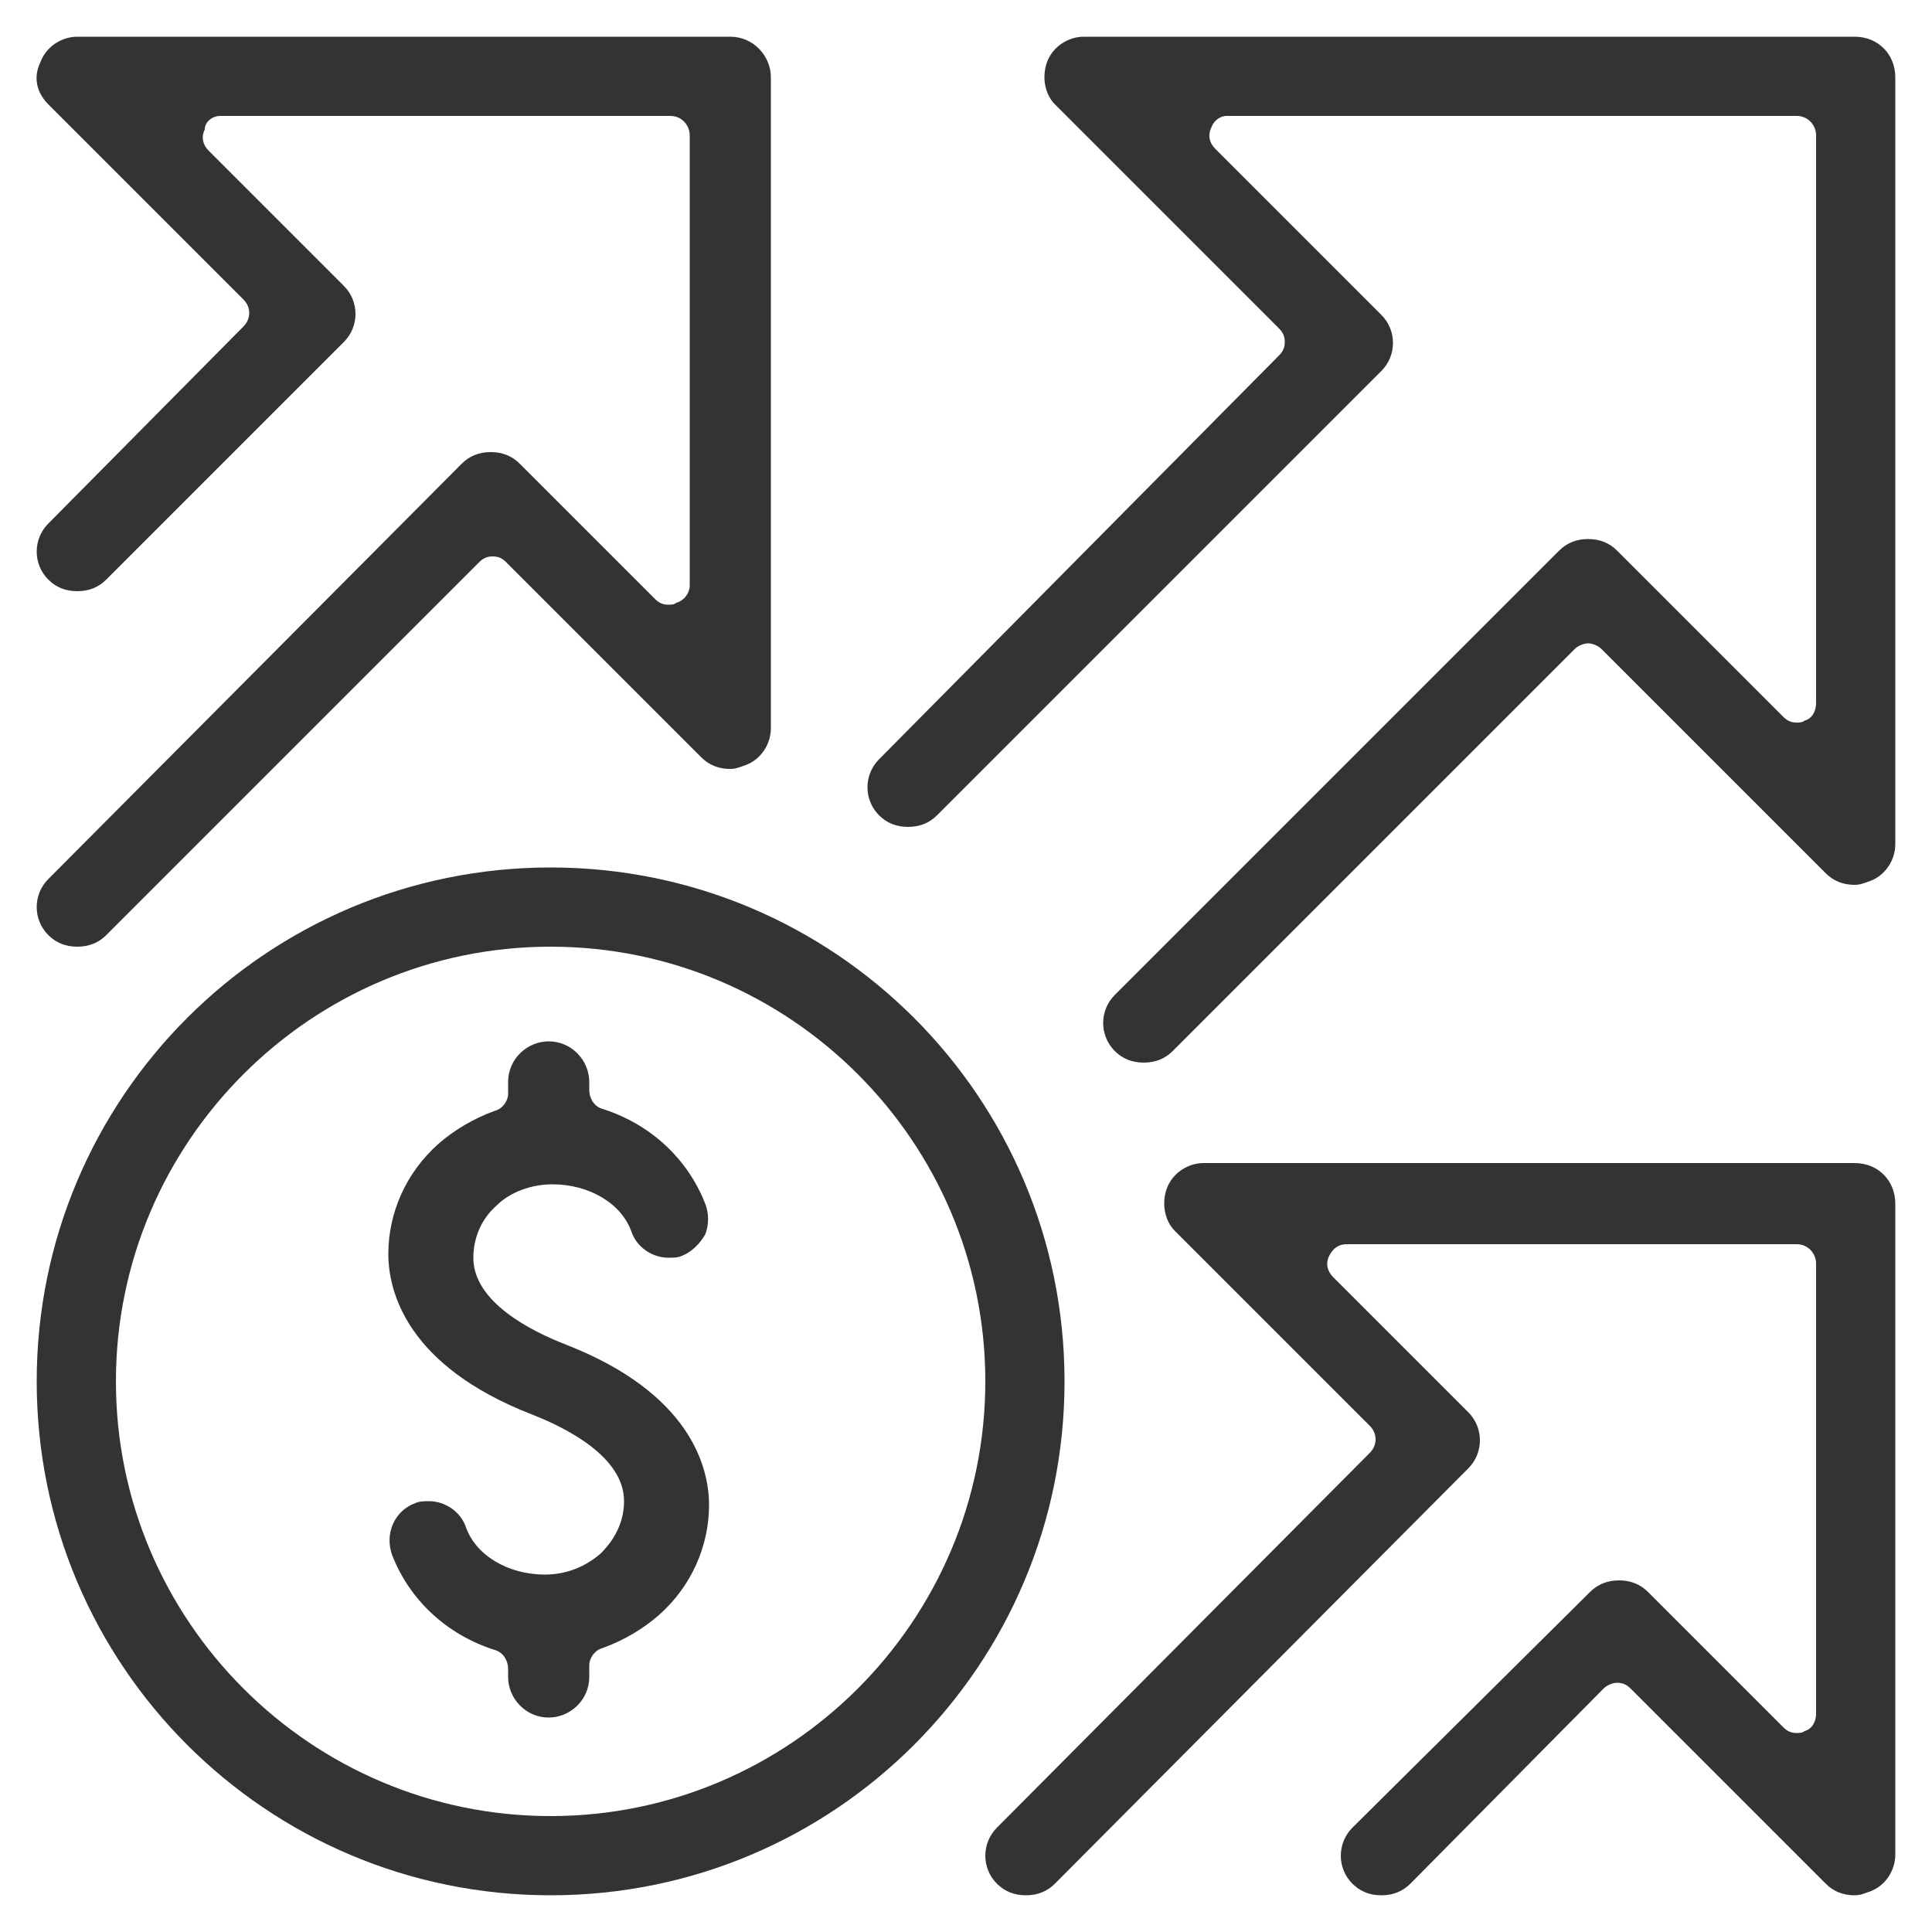
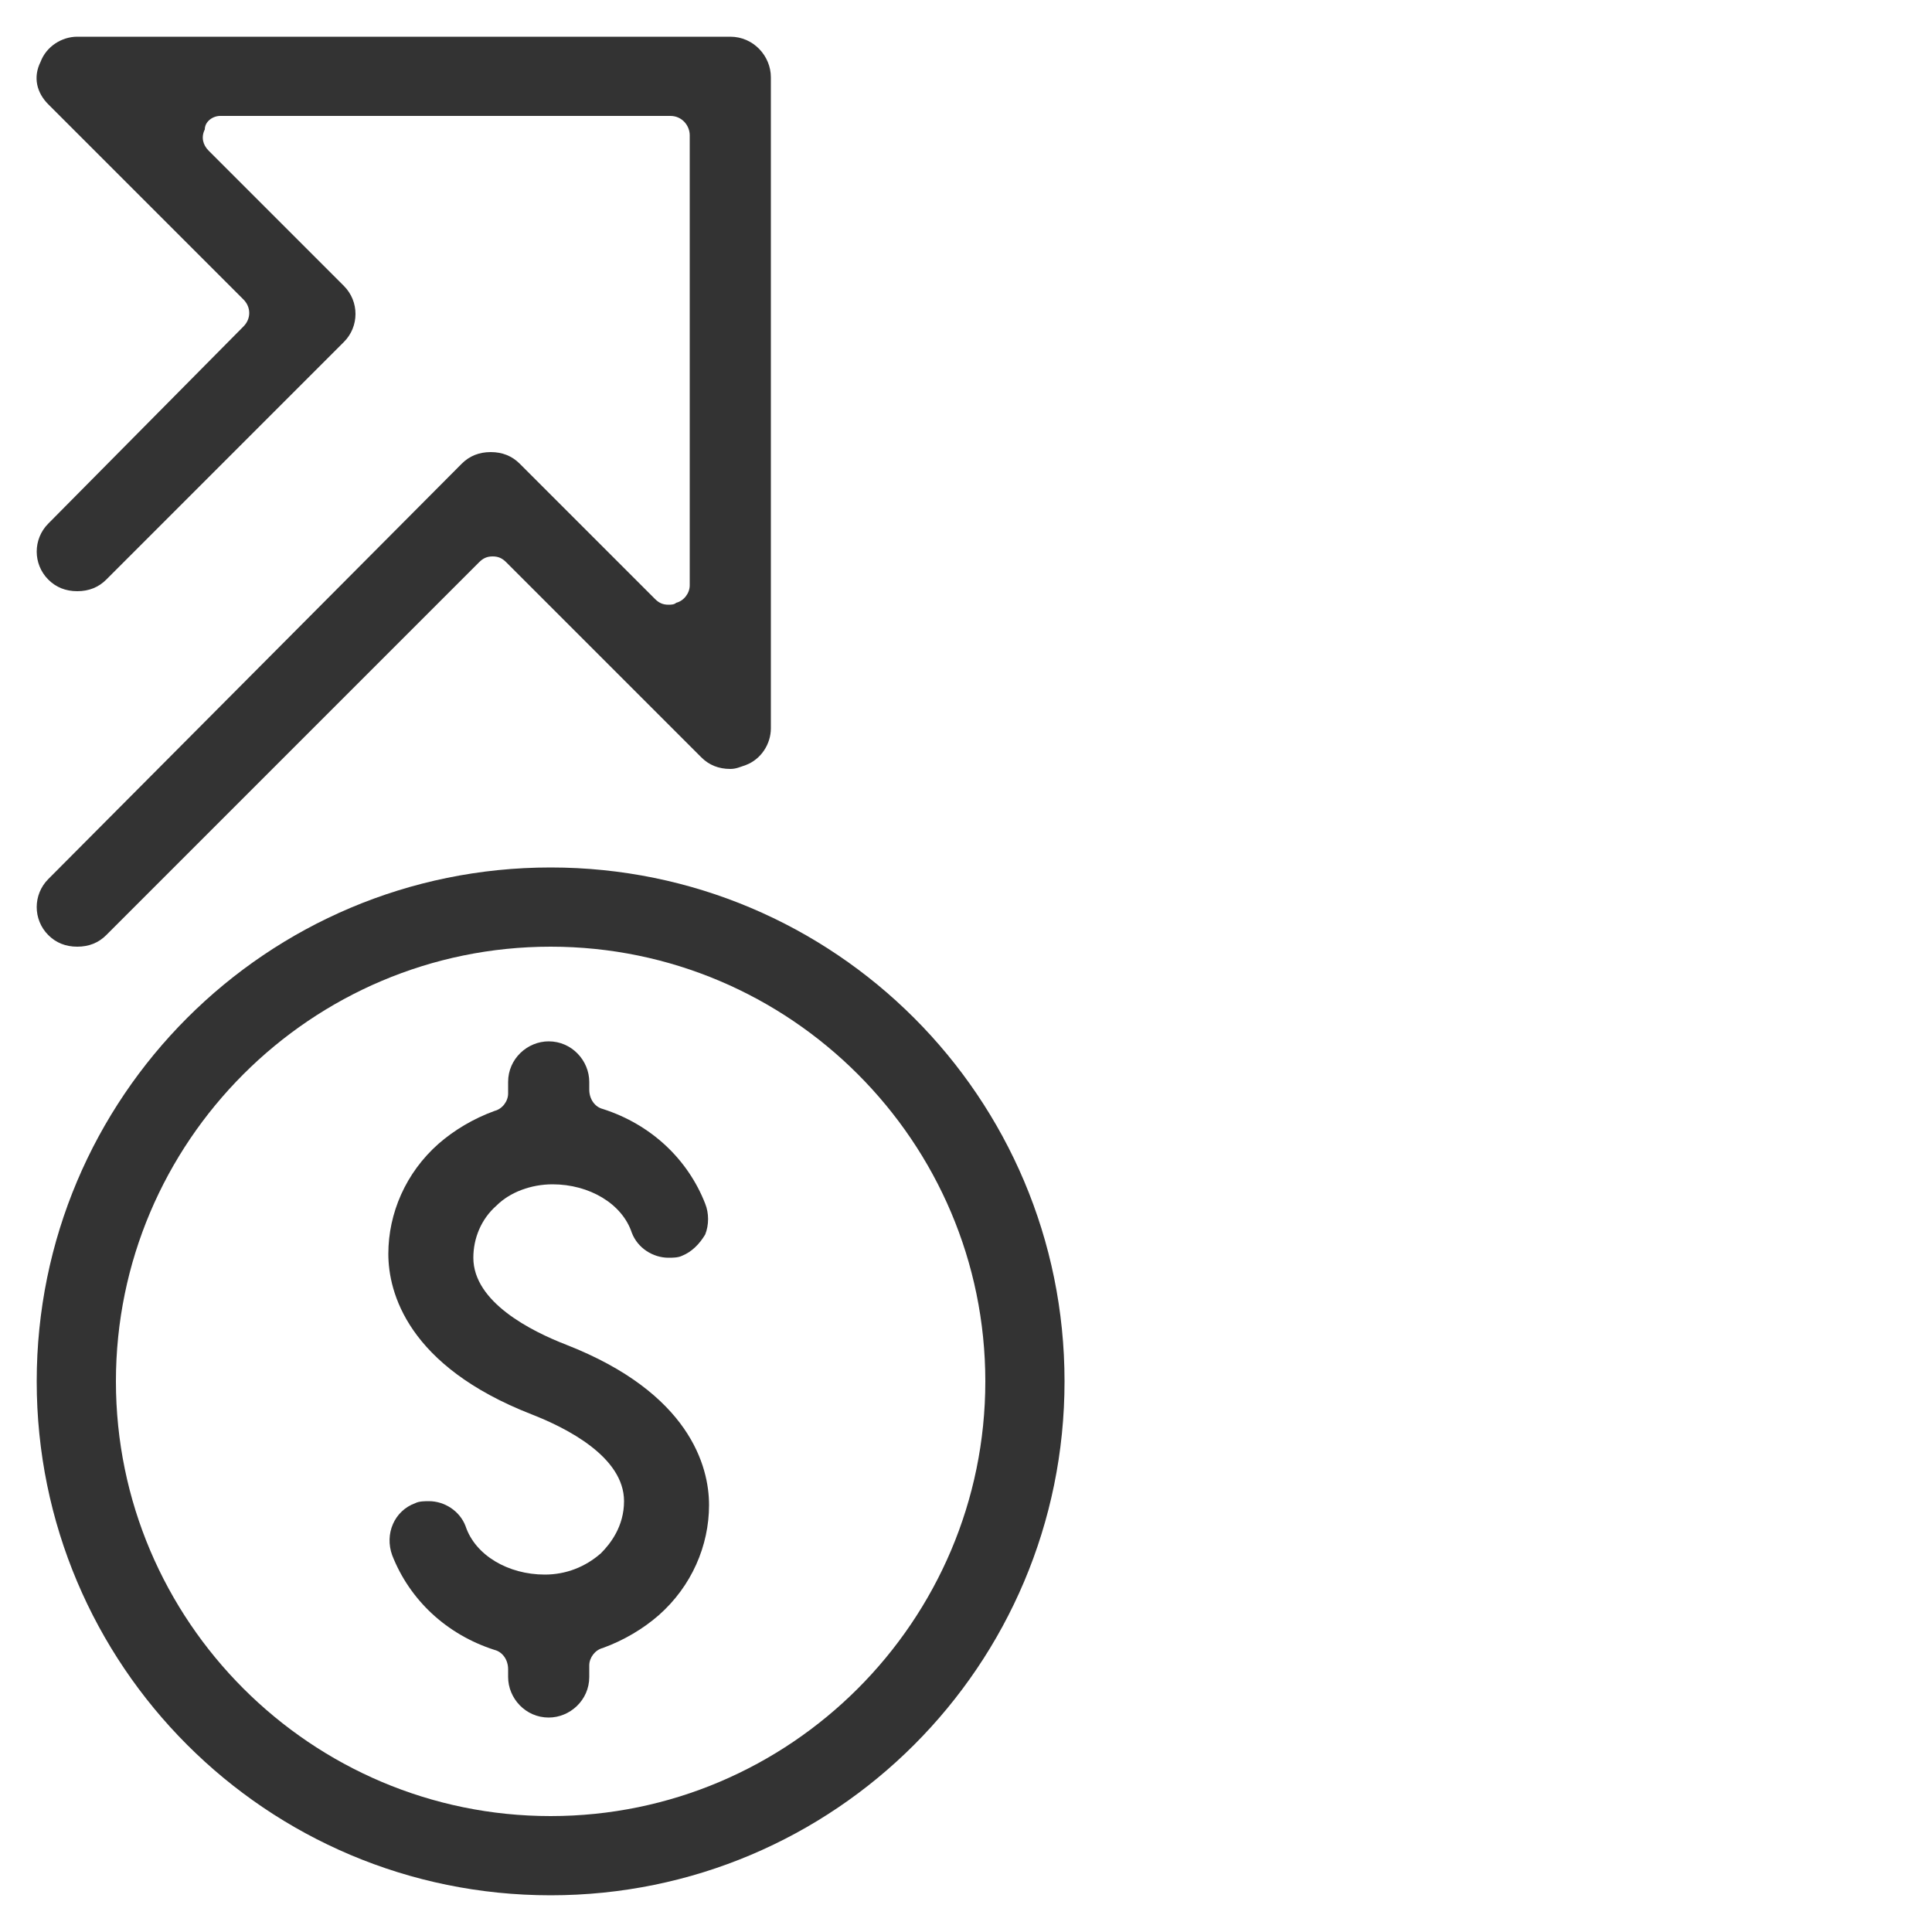
<svg xmlns="http://www.w3.org/2000/svg" version="1.1" id="Layer_1" x="0px" y="0px" viewBox="0 0 100 100" style="enable-background:new 0 0 100 100;" xml:space="preserve">
  <style type="text/css">
	.st0{fill:#333333;}
</style>
  <g>
    <g>
      <path class="st0" d="M28.6,61.3c1.9,0,3.6,1,4.1,2.5c0.3,0.8,1.1,1.3,1.9,1.3c0.2,0,0.5,0,0.7-0.1c0.5-0.2,0.9-0.6,1.2-1.1    c0.2-0.5,0.2-1.1,0-1.6c-0.9-2.3-2.8-4.1-5.3-4.9c-0.4-0.1-0.7-0.5-0.7-1v-0.4c0-1.1-0.9-2.1-2.1-2.1c-1.1,0-2.1,0.9-2.1,2.1v0.6    c0,0.4-0.3,0.8-0.7,0.9c-1.1,0.4-2.1,1-2.9,1.7c-1.7,1.5-2.6,3.6-2.6,5.7c0,2,1,5.8,7.4,8.3c1.8,0.7,4.8,2.2,4.8,4.5    c0,1.3-0.7,2.2-1.2,2.7c-0.8,0.7-1.8,1.1-2.9,1.1c-1.9,0-3.6-1-4.1-2.5c-0.3-0.8-1.1-1.3-1.9-1.3c-0.2,0-0.5,0-0.7,0.1    c-1.1,0.4-1.6,1.6-1.2,2.7c0.9,2.3,2.8,4.1,5.3,4.9c0.4,0.1,0.7,0.5,0.7,1v0.4c0,1.1,0.9,2.1,2.1,2.1c1.1,0,2.1-0.9,2.1-2.1v-0.6    c0-0.4,0.3-0.8,0.7-0.9c1.1-0.4,2.1-1,2.9-1.7c1.7-1.5,2.6-3.6,2.6-5.7c0-2-1-5.8-7.4-8.3c-1.8-0.7-4.8-2.2-4.8-4.5    c0-1,0.4-2,1.2-2.7C26.4,61.7,27.5,61.3,28.6,61.3z" />
-       <path class="st0" d="M96,1.9H56.1c-0.8,0-1.6,0.5-1.9,1.3c-0.3,0.8-0.1,1.7,0.4,2.2l11.6,11.6c0.2,0.2,0.3,0.4,0.3,0.7    c0,0.3-0.1,0.5-0.3,0.7L45.5,39.3c-0.8,0.8-0.8,2.1,0,2.9c0.4,0.4,0.9,0.6,1.5,0.6c0.6,0,1.1-0.2,1.5-0.6l23-23    c0.8-0.8,0.8-2.1,0-2.9l-8.6-8.6c-0.3-0.3-0.4-0.7-0.2-1.1C62.8,6.3,63.1,6,63.5,6H93c0.6,0,1,0.5,1,1v29.4c0,0.4-0.2,0.8-0.6,0.9    c-0.1,0.1-0.3,0.1-0.4,0.1c-0.3,0-0.5-0.1-0.7-0.3l-8.6-8.6c-0.4-0.4-0.9-0.6-1.5-0.6c-0.6,0-1.1,0.2-1.5,0.6l-23,23    c-0.8,0.8-0.8,2.1,0,2.9c0.4,0.4,0.9,0.6,1.5,0.6s1.1-0.2,1.5-0.6l20.8-20.8c0.2-0.2,0.5-0.3,0.7-0.3s0.5,0.1,0.7,0.3l11.6,11.6    c0.4,0.4,0.9,0.6,1.5,0.6c0.3,0,0.5-0.1,0.8-0.2c0.8-0.3,1.3-1.1,1.3-1.9V4C98.1,2.8,97.2,1.9,96,1.9z" />
-       <path class="st0" d="M96,60.2H62.3c-0.8,0-1.6,0.5-1.9,1.3c-0.3,0.8-0.1,1.7,0.4,2.2l10.1,10.1c0.4,0.4,0.4,1,0,1.4L51.6,94.6    c-0.8,0.8-0.8,2.1,0,2.9c0.4,0.4,0.9,0.6,1.5,0.6c0.6,0,1.1-0.2,1.5-0.6L76,76c0.8-0.8,0.8-2.1,0-2.9l-7-7    c-0.3-0.3-0.4-0.7-0.2-1.1c0.2-0.4,0.5-0.6,0.9-0.6H93c0.6,0,1,0.5,1,1v23.3c0,0.4-0.2,0.8-0.6,0.9c-0.1,0.1-0.3,0.1-0.4,0.1    c-0.3,0-0.5-0.1-0.7-0.3l-7-7c-0.4-0.4-0.9-0.6-1.5-0.6c-0.6,0-1.1,0.2-1.5,0.6L70,94.6c-0.8,0.8-0.8,2.1,0,2.9    c0.4,0.4,0.9,0.6,1.5,0.6c0.6,0,1.1-0.2,1.5-0.6L83,87.4c0.2-0.2,0.5-0.3,0.7-0.3c0.3,0,0.5,0.1,0.7,0.3l10.1,10.1    c0.4,0.4,0.9,0.6,1.5,0.6c0.3,0,0.5-0.1,0.8-0.2c0.8-0.3,1.3-1.1,1.3-1.9V62.3C98.1,61.1,97.2,60.2,96,60.2z" />
      <path class="st0" d="M35,31.2c-0.1,0.1-0.3,0.1-0.4,0.1c-0.3,0-0.5-0.1-0.7-0.3l-7-7c-0.4-0.4-0.9-0.6-1.5-0.6    c-0.6,0-1.1,0.2-1.5,0.6L2.5,45.5c-0.8,0.8-0.8,2.1,0,2.9C2.9,48.8,3.4,49,4,49s1.1-0.2,1.5-0.6l19.3-19.3    c0.2-0.2,0.4-0.3,0.7-0.3c0.3,0,0.5,0.1,0.7,0.3l10.1,10.1c0.4,0.4,0.9,0.6,1.5,0.6c0.3,0,0.5-0.1,0.8-0.2    c0.8-0.3,1.3-1.1,1.3-1.9V4c0-1.1-0.9-2.1-2.1-2.1H4c-0.8,0-1.6,0.5-1.9,1.3C1.7,4,1.9,4.8,2.5,5.4l10.1,10.1c0.4,0.4,0.4,1,0,1.4    L2.5,27.1c-0.8,0.8-0.8,2.1,0,2.9c0.4,0.4,0.9,0.6,1.5,0.6c0.6,0,1.1-0.2,1.5-0.6l12.3-12.3c0.8-0.8,0.8-2.1,0-2.9l-7-7    c-0.3-0.3-0.4-0.7-0.2-1.1C10.6,6.3,11,6,11.4,6h23.3c0.6,0,1,0.5,1,1v23.3C35.7,30.7,35.4,31.1,35,31.2z" />
      <path class="st0" d="M28.5,44.9c-14.7,0-26.6,11.9-26.6,26.6c0,14.7,11.9,26.6,26.6,26.6c14.7,0,26.6-11.9,26.6-26.6    C55.1,56.8,43.2,44.9,28.5,44.9z M28.5,94C16.1,94,6,83.9,6,71.5C6,59.1,16.1,49,28.5,49C40.9,49,51,59.1,51,71.5    C51,83.9,40.9,94,28.5,94z" />
    </g>
  </g>
</svg>